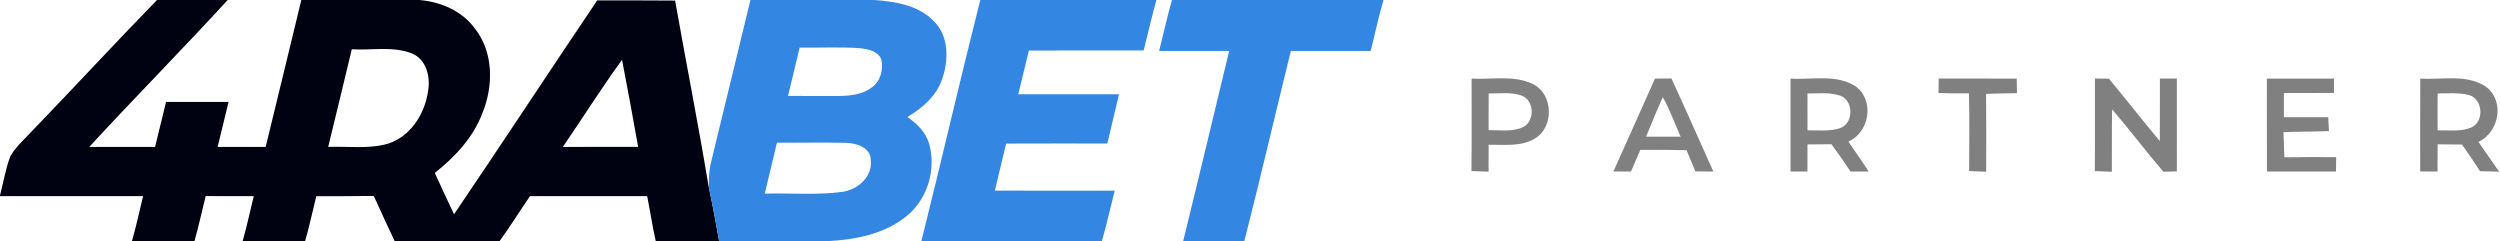
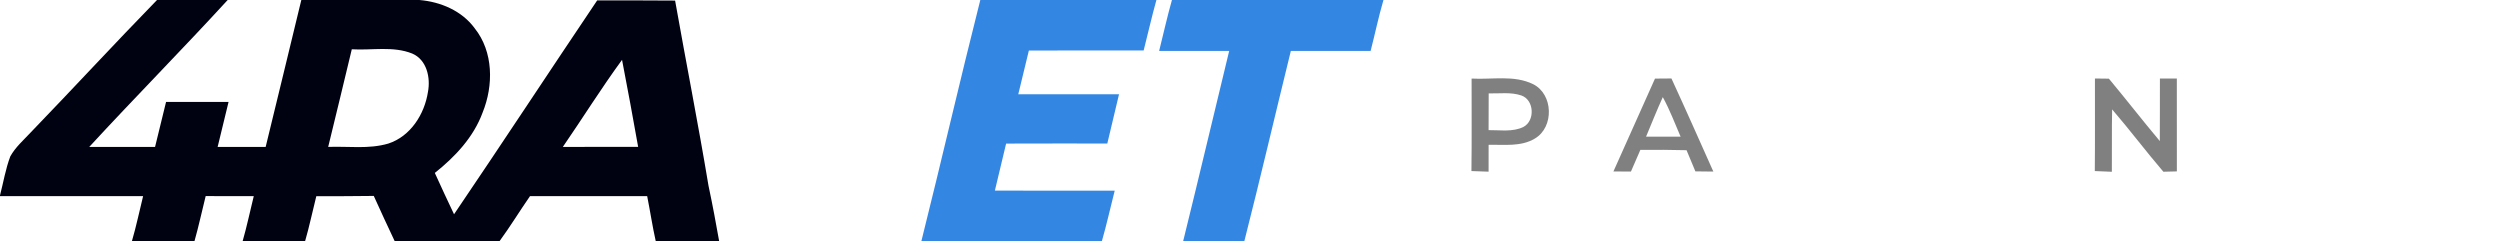
<svg xmlns="http://www.w3.org/2000/svg" width="736pt" height="71pt" viewBox="0 0 736 71" version="1.1">
  <g id="#010211ff">
    <path fill="#010211" opacity="1.00" d=" M 46.23 0.00 L 67.03 0.00 C 53.64 14.60 39.70 28.69 26.27 43.26 C 32.73 43.25 39.19 43.25 45.65 43.25 C 46.73 38.84 47.81 34.42 48.89 30.00 C 55.02 30.00 61.15 30.00 67.29 30.00 C 66.20 34.42 65.14 38.84 64.07 43.26 C 68.78 43.25 73.49 43.25 78.21 43.25 C 81.75 28.85 85.20 14.42 88.71 0.00 L 123.46 0.00 C 129.69 0.53 135.95 3.15 139.73 8.30 C 145.29 15.24 145.32 25.14 142.09 33.11 C 139.43 40.38 133.98 46.17 128.01 50.91 C 129.86 54.99 131.75 59.04 133.67 63.08 C 147.85 42.18 161.70 21.07 175.81 0.12 C 183.46 0.14 191.10 0.08 198.75 0.17 C 201.97 18.36 205.56 36.49 208.59 54.72 L 208.68 55.14 C 209.80 60.41 210.78 65.70 211.72 71.00 L 193.05 71.00 C 192.07 66.61 191.41 62.16 190.53 57.75 C 179.03 57.75 167.53 57.75 156.03 57.75 C 152.99 62.13 150.21 66.70 147.06 71.00 L 116.20 71.00 C 114.11 66.58 112.06 62.14 110.04 57.68 C 104.40 57.78 98.76 57.74 93.12 57.77 C 92.00 62.18 91.09 66.63 89.82 71.00 L 71.43 71.00 C 72.69 66.62 73.61 62.16 74.71 57.74 C 69.99 57.76 65.27 57.75 60.55 57.73 C 59.44 62.15 58.50 66.62 57.25 71.00 L 38.83 71.00 C 40.12 66.63 41.03 62.17 42.13 57.75 C 28.09 57.74 14.05 57.76 0.00 57.74 L 0.00 57.52 C 1.00 53.70 1.63 49.75 3.03 46.05 C 4.54 43.32 6.94 41.25 9.03 39.00 C 21.51 26.08 33.69 12.86 46.23 0.00 M 103.57 14.51 C 101.29 24.10 98.94 33.67 96.62 43.25 C 102.50 43.02 108.57 43.96 114.31 42.27 C 120.87 40.14 124.97 33.63 125.99 27.07 C 126.79 22.88 125.66 17.61 121.37 15.77 C 115.74 13.50 109.48 14.87 103.57 14.51 M 165.70 43.25 C 173.09 43.25 180.48 43.27 187.87 43.24 C 186.33 34.69 184.80 26.14 183.13 17.62 C 177.02 25.96 171.56 34.74 165.70 43.25 Z" />
  </g>
  <g id="#3486e3ff">
-     <path fill="#3486e3" opacity="1.00" d=" M 220.93 0.00 L 257.34 0.00 C 263.53 0.44 270.34 1.51 274.86 6.17 C 279.37 10.53 279.34 17.64 277.39 23.19 C 275.74 28.23 271.54 31.82 267.13 34.45 C 270.02 36.43 272.66 39.03 273.59 42.52 C 275.66 50.12 272.95 58.86 266.72 63.76 C 260.21 68.97 251.64 70.60 243.51 71.00 L 211.72 71.00 C 210.78 65.70 209.80 60.41 208.68 55.14 C 208.67 52.60 208.71 50.04 209.38 47.58 C 213.25 31.72 217.09 15.86 220.93 0.00 M 235.41 14.02 C 234.29 18.77 233.15 23.51 231.99 28.25 C 236.99 28.23 241.99 28.28 247.00 28.26 C 250.34 28.20 253.95 27.84 256.69 25.72 C 259.24 23.89 260.17 20.33 259.42 17.38 C 258.39 15.00 255.48 14.45 253.17 14.19 C 247.26 13.77 241.32 14.09 235.41 14.02 M 225.14 57.00 C 232.71 56.79 240.35 57.49 247.89 56.50 C 252.49 55.87 256.95 52.08 256.35 47.07 C 256.29 43.35 252.04 42.11 249.00 42.05 C 242.25 41.90 235.49 42.06 228.74 42.00 C 227.52 46.99 226.34 52.00 225.14 57.00 Z" />
    <path fill="#3486e3" opacity="1.00" d=" M 288.60 0.00 L 340.45 0.00 C 339.07 4.92 337.96 9.91 336.69 14.86 C 325.43 14.89 314.16 14.87 302.90 14.87 C 301.84 19.16 300.81 23.46 299.78 27.75 C 309.66 27.75 319.55 27.76 329.44 27.75 C 328.29 32.58 327.12 37.41 325.99 42.25 C 316.06 42.26 306.13 42.22 296.20 42.27 C 295.10 46.89 293.98 51.50 292.89 56.12 C 304.65 56.13 316.41 56.12 328.17 56.13 C 326.90 61.08 325.81 66.09 324.39 71.00 L 271.25 71.00 C 277.17 47.37 282.62 23.61 288.60 0.00 Z" />
    <path fill="#3486e3" opacity="1.00" d=" M 345.02 0.00 L 407.29 0.00 C 405.84 4.95 404.80 10.00 403.51 14.99 C 395.68 15.01 387.85 14.99 380.02 15.00 C 375.43 33.66 371.07 52.38 366.33 71.00 L 348.32 71.00 C 352.93 52.36 357.34 33.66 361.87 15.00 C 354.99 15.00 348.12 15.00 341.25 15.00 C 342.51 10.00 343.61 4.96 345.02 0.00 Z" />
  </g>
  <g id="#03030380">
    <path fill="#030303" opacity="0.50" d=" M 433.24 23.13 C 439.24 23.48 445.75 22.02 451.35 24.78 C 457.32 27.75 457.57 37.44 451.86 40.79 C 447.77 43.26 442.79 42.53 438.25 42.64 C 438.24 45.27 438.24 47.91 438.24 50.54 C 436.55 50.47 434.87 50.41 433.19 50.36 C 433.31 41.29 433.23 32.21 433.24 23.13 M 438.27 27.50 C 438.25 31.10 438.24 34.71 438.24 38.31 C 441.63 38.26 445.29 38.92 448.46 37.39 C 451.98 35.57 451.70 29.43 447.90 28.11 C 444.81 27.06 441.47 27.57 438.27 27.50 Z" />
    <path fill="#030303" opacity="0.50" d=" M 487.23 23.14 C 488.84 23.13 490.45 23.12 492.07 23.10 C 496.27 32.20 500.32 41.37 504.41 50.51 C 502.64 50.49 500.88 50.47 499.12 50.45 C 498.24 48.38 497.39 46.29 496.52 44.22 C 491.99 44.09 487.45 44.09 482.92 44.13 C 481.99 46.25 481.07 48.38 480.15 50.50 C 478.43 50.49 476.71 50.49 474.99 50.48 C 479.08 41.37 483.13 32.25 487.23 23.14 M 489.53 28.59 C 487.78 32.43 486.23 36.35 484.60 40.24 C 487.99 40.26 491.38 40.26 494.77 40.24 C 493.09 36.33 491.58 32.34 489.53 28.59 Z" />
-     <path fill="#030303" opacity="0.50" d=" M 527.13 23.14 C 533.56 23.54 540.86 21.70 546.52 25.58 C 551.89 29.80 550.34 38.99 544.16 41.67 C 546.19 44.58 548.16 47.54 550.15 50.48 C 548.37 50.49 546.59 50.50 544.82 50.51 C 543.01 47.78 541.10 45.11 539.18 42.46 C 536.82 42.49 534.47 42.51 532.13 42.52 C 532.12 45.18 532.12 47.84 532.11 50.49 C 530.44 50.49 528.78 50.49 527.13 50.49 C 527.13 41.37 527.11 32.26 527.13 23.14 M 532.12 27.52 C 532.11 31.13 532.12 34.74 532.13 38.36 C 535.34 38.32 538.69 38.78 541.79 37.69 C 545.67 36.26 545.75 29.91 542.02 28.26 C 538.86 27.08 535.41 27.55 532.12 27.52 Z" />
-     <path fill="#030303" opacity="0.50" d=" M 570.76 23.13 C 578.41 23.13 586.07 23.10 593.73 23.15 C 593.74 24.58 593.76 26.01 593.79 27.44 C 590.75 27.45 587.72 27.53 584.70 27.64 C 584.78 35.28 584.76 42.92 584.73 50.56 C 583.05 50.49 581.38 50.43 579.71 50.36 C 579.74 42.73 579.85 35.10 579.65 27.47 C 576.66 27.52 573.68 27.48 570.70 27.40 C 570.70 25.97 570.73 24.55 570.76 23.13 Z" />
    <path fill="#030303" opacity="0.50" d=" M 616.75 23.11 C 618.11 23.12 619.48 23.14 620.86 23.16 C 625.92 29.23 630.76 35.48 635.85 41.53 C 635.90 35.40 635.85 29.26 635.88 23.13 C 637.53 23.13 639.20 23.13 640.86 23.13 C 640.89 32.24 640.87 41.35 640.87 50.46 C 639.54 50.50 638.21 50.53 636.90 50.56 C 631.74 44.54 626.98 38.20 621.81 32.20 C 621.68 38.32 621.79 44.44 621.73 50.57 C 620.05 50.49 618.37 50.42 616.71 50.36 C 616.80 41.27 616.73 32.19 616.75 23.11 Z" />
-     <path fill="#030303" opacity="0.50" d=" M 667.36 23.14 C 673.95 23.11 680.54 23.12 687.13 23.13 C 687.12 24.54 687.12 25.95 687.12 27.36 C 682.20 27.38 677.29 27.37 672.38 27.39 C 672.38 29.76 672.38 32.13 672.38 34.50 C 676.73 34.49 681.08 34.50 685.44 34.51 C 685.49 35.53 685.59 37.58 685.64 38.60 C 681.18 38.76 676.71 38.73 672.26 38.91 C 672.36 41.37 672.41 43.84 672.51 46.31 C 677.59 46.22 682.68 46.24 687.76 46.26 C 687.74 47.68 687.73 49.09 687.72 50.50 C 680.94 50.50 674.17 50.51 667.39 50.50 C 667.35 41.38 667.39 32.26 667.36 23.14 Z" />
-     <path fill="#030303" opacity="0.50" d=" M 712.52 23.13 C 719.04 23.57 726.52 21.63 732.19 25.78 C 737.43 30.13 735.62 38.97 729.65 41.78 C 731.70 44.69 733.73 47.61 735.75 50.54 C 733.86 50.48 731.99 50.43 730.12 50.39 C 728.39 47.75 726.63 45.13 724.82 42.55 C 722.42 42.53 720.03 42.51 717.64 42.49 C 717.62 45.16 717.61 47.84 717.61 50.51 C 715.90 50.50 714.20 50.48 712.50 50.47 C 712.51 41.36 712.47 32.24 712.52 23.13 M 717.64 27.50 C 717.61 31.12 717.61 34.75 717.64 38.37 C 720.92 38.30 724.40 38.84 727.51 37.55 C 731.42 35.87 731.02 29.16 726.89 27.99 C 723.87 27.21 720.71 27.52 717.64 27.50 Z" />
  </g>
</svg>